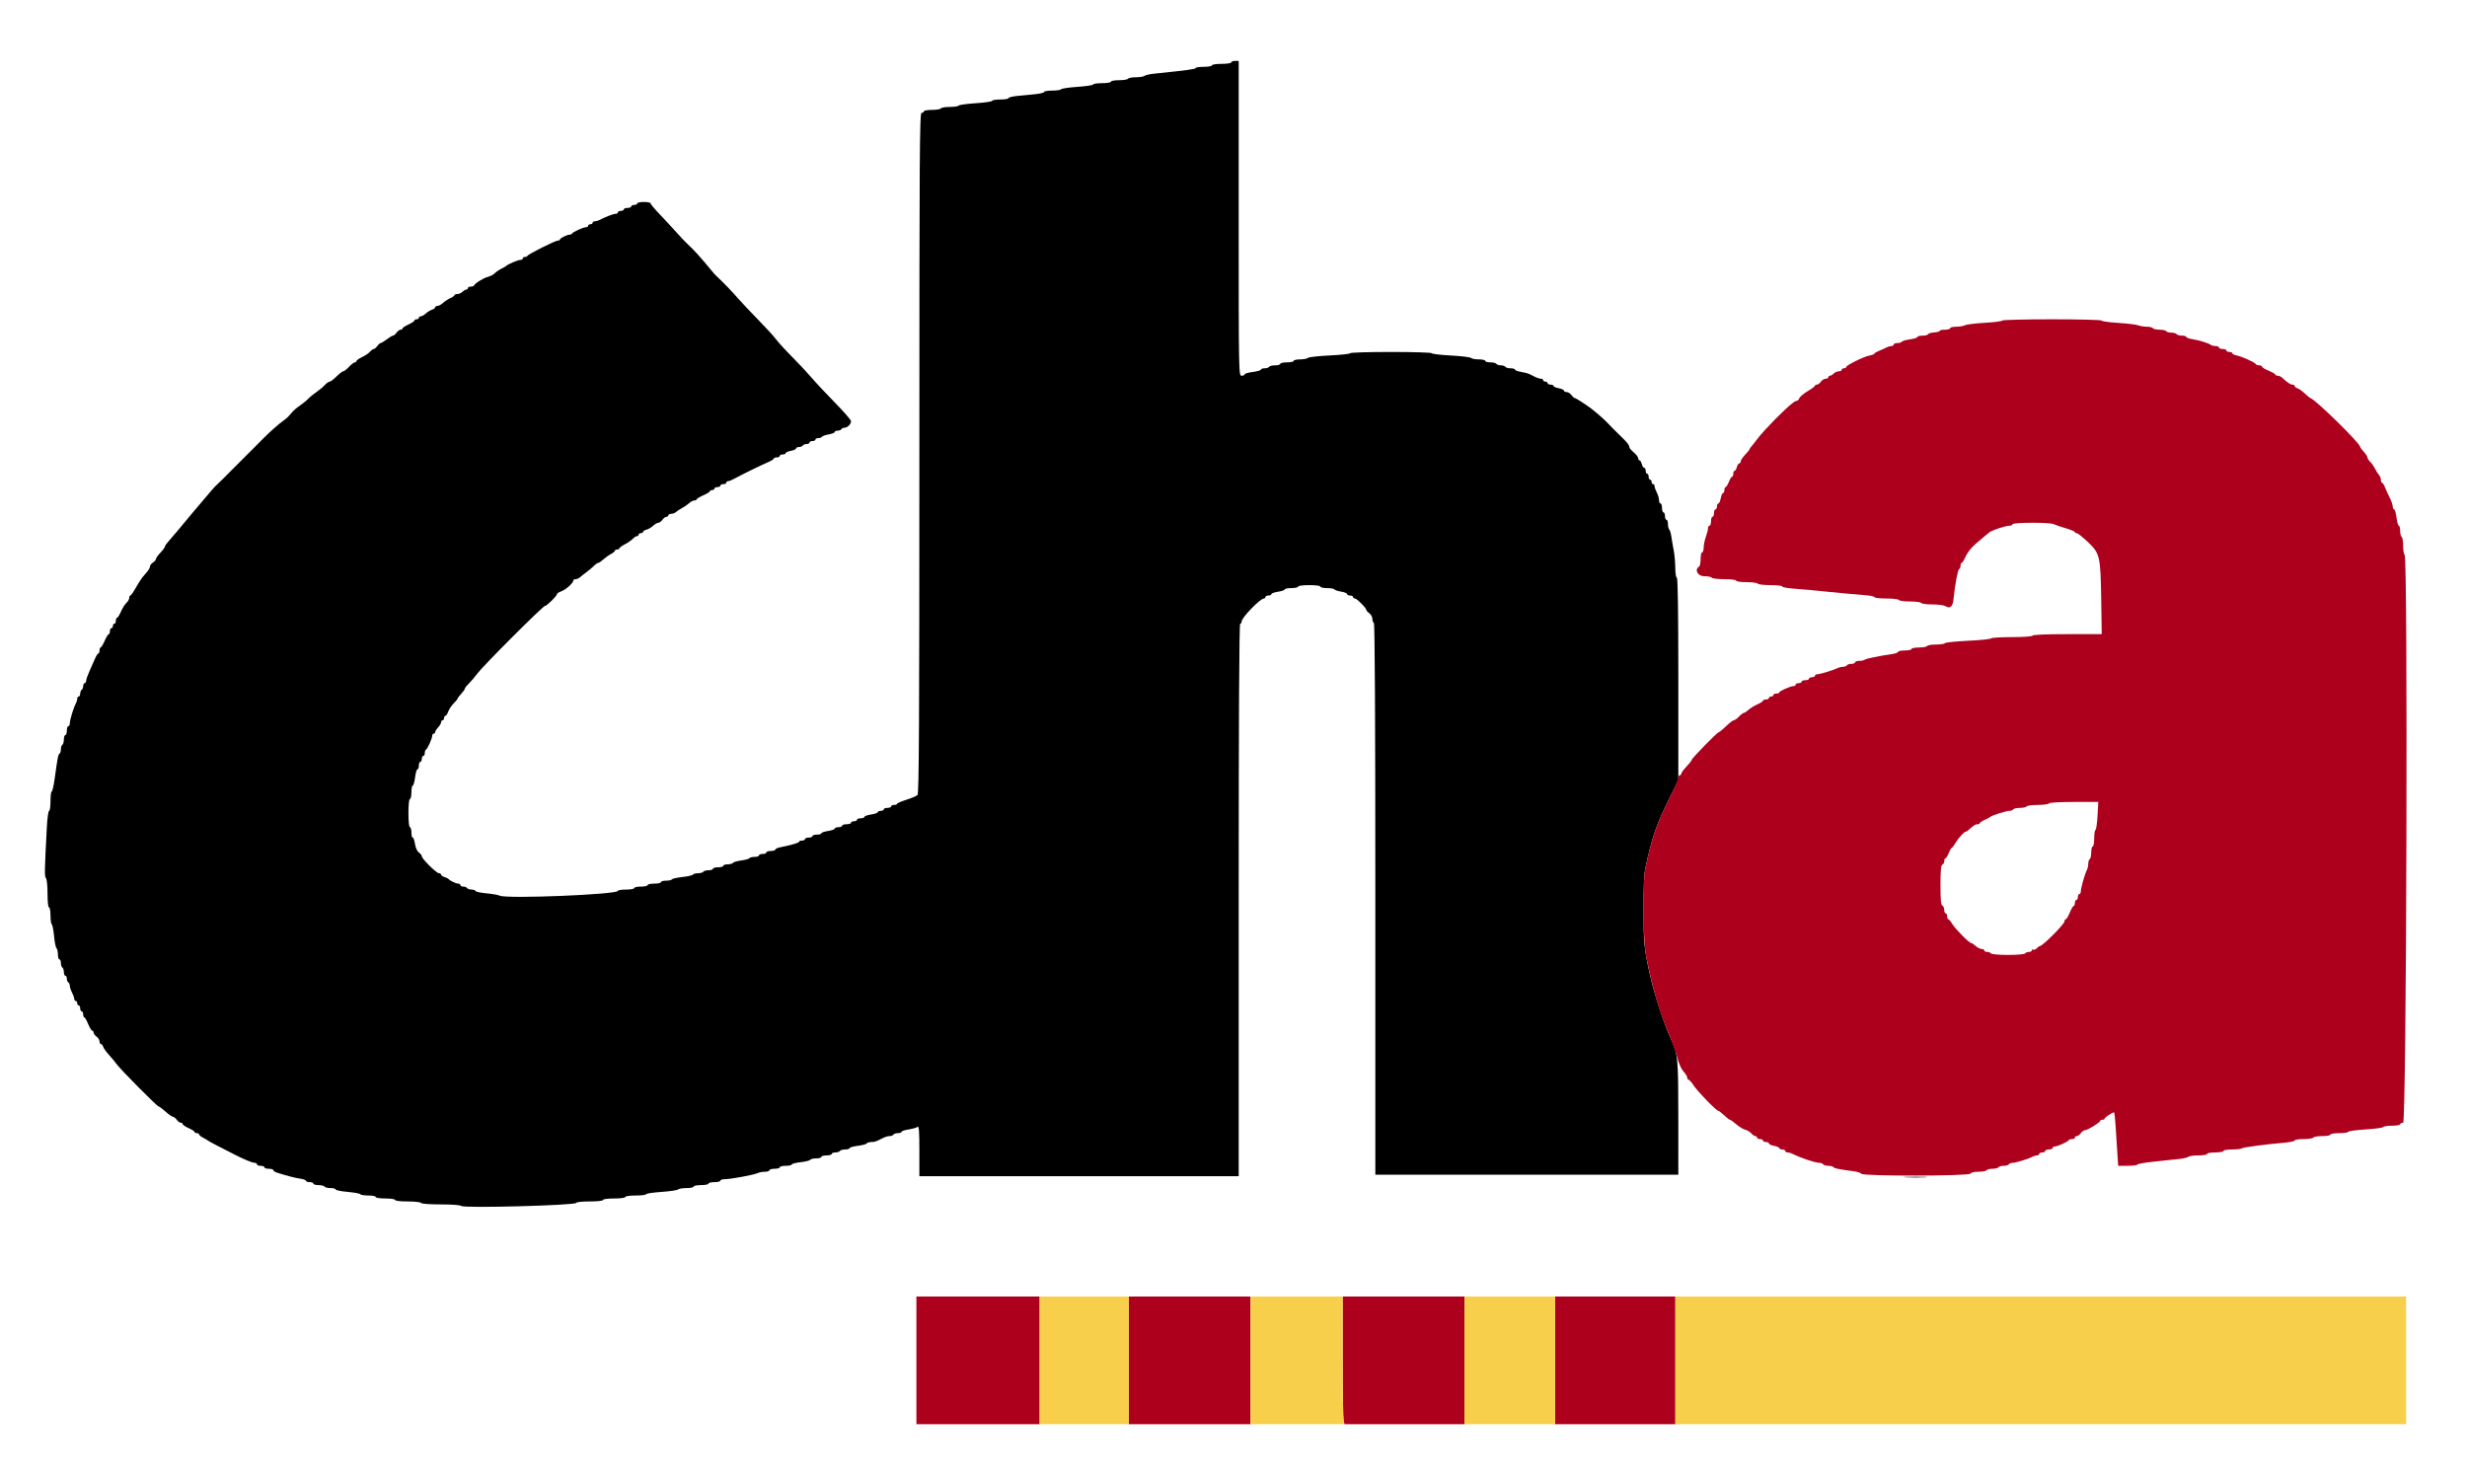
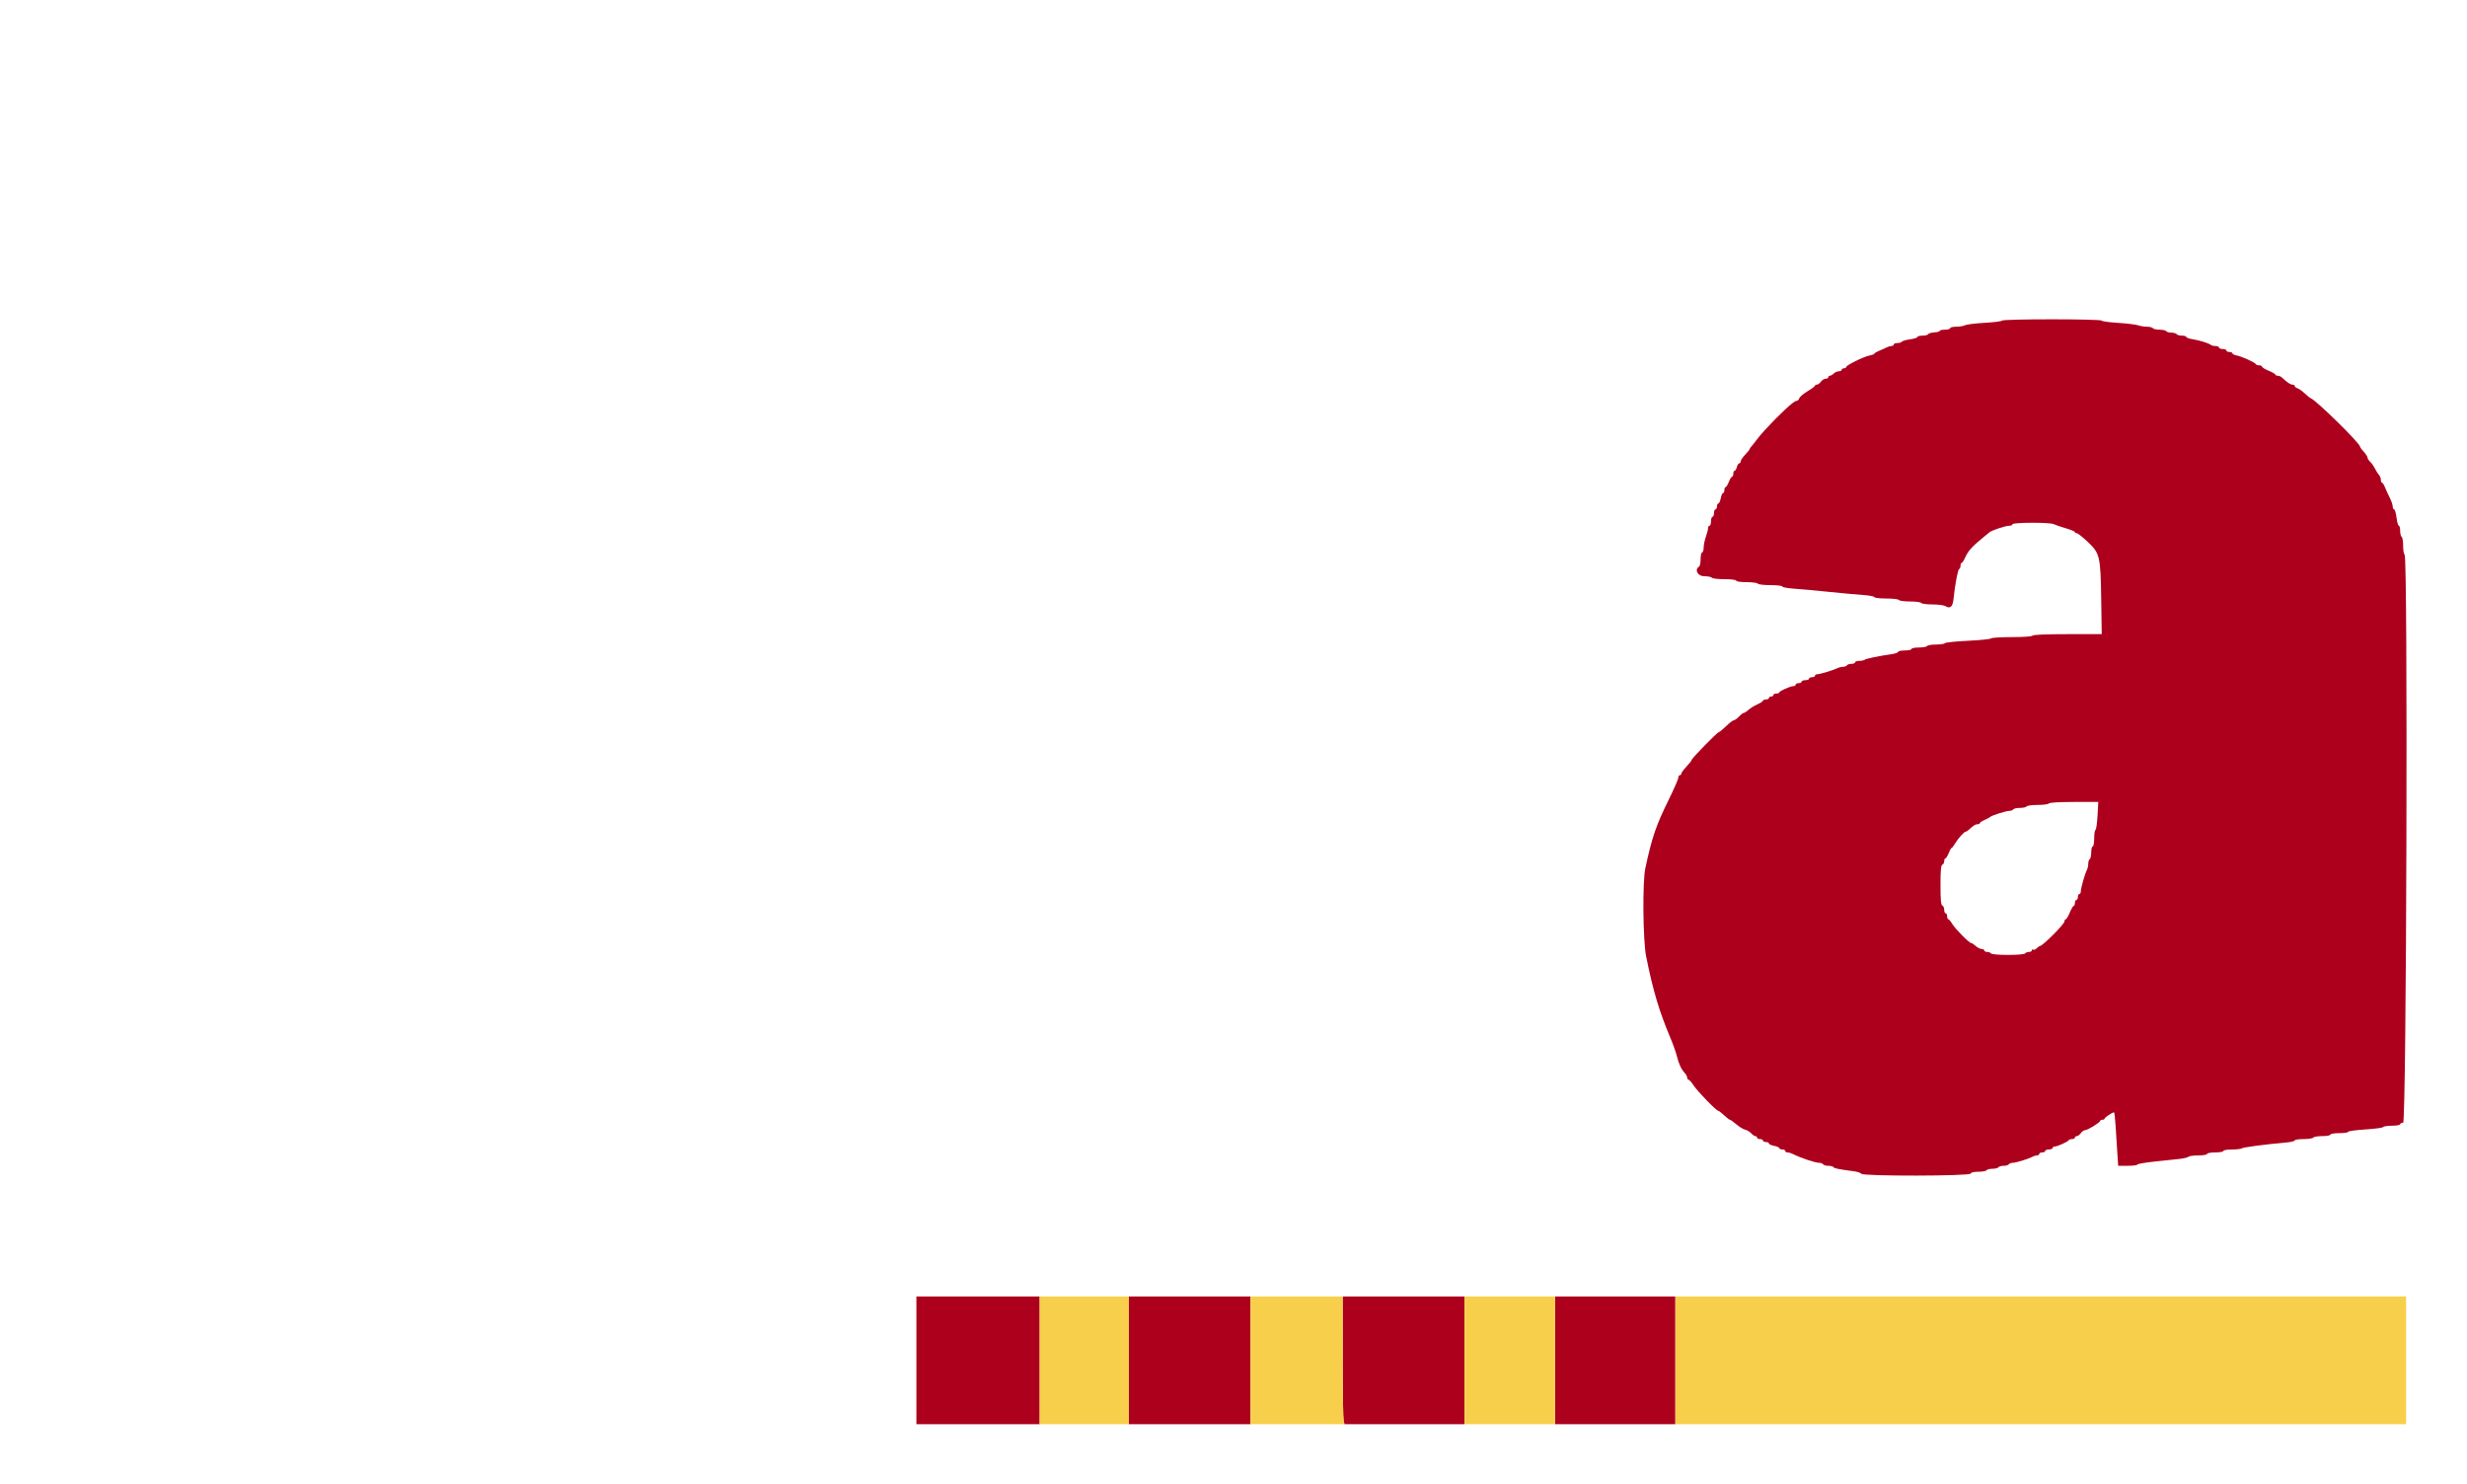
<svg xmlns="http://www.w3.org/2000/svg" id="svg" version="1.1" width="400" height="240.704" viewBox="0 0 400 240.704">
  <g id="svgg">
-     <path id="path0" d="M199.639 10.114 C 199.639 10.250,198.956 10.355,198.073 10.355 C 197.190 10.355,196.508 10.460,196.508 10.596 C 196.508 10.728,195.912 10.837,195.184 10.837 C 194.455 10.837,193.859 10.927,193.859 11.037 C 193.859 11.212,192.554 11.389,187.116 11.947 C 186.388 12.022,185.689 12.182,185.563 12.303 C 185.437 12.424,184.820 12.523,184.192 12.523 C 183.564 12.523,182.984 12.631,182.902 12.763 C 182.820 12.896,182.163 13.004,181.443 13.004 C 180.722 13.004,180.132 13.113,180.132 13.245 C 180.132 13.379,179.490 13.486,178.688 13.486 C 177.893 13.486,177.243 13.581,177.243 13.698 C 177.243 13.815,176.105 13.988,174.714 14.082 C 173.323 14.177,172.125 14.353,172.051 14.472 C 171.977 14.592,171.327 14.690,170.606 14.690 C 169.885 14.690,169.296 14.789,169.296 14.909 C 169.296 15.030,168.645 15.193,167.851 15.271 C 167.056 15.349,165.756 15.476,164.961 15.554 C 164.166 15.632,163.516 15.795,163.516 15.915 C 163.516 16.036,162.920 16.135,162.191 16.135 C 161.463 16.135,160.867 16.231,160.867 16.349 C 160.867 16.467,159.674 16.642,158.216 16.737 C 156.758 16.832,155.505 17.007,155.432 17.125 C 155.359 17.242,154.716 17.339,154.004 17.339 C 153.291 17.339,152.641 17.447,152.559 17.580 C 152.477 17.712,151.820 17.821,151.100 17.821 C 150.379 17.821,149.789 17.929,149.789 18.061 C 149.789 18.194,149.627 18.302,149.428 18.302 C 149.108 18.302,149.067 24.592,149.067 73.467 C 149.067 117.283,149.005 128.691,148.766 128.922 C 148.600 129.082,147.787 129.426,146.960 129.687 C 146.132 129.949,145.455 130.244,145.455 130.343 C 145.455 130.442,145.238 130.524,144.973 130.524 C 144.708 130.524,144.491 130.632,144.491 130.765 C 144.491 130.897,144.220 131.005,143.889 131.005 C 143.558 131.005,143.287 131.114,143.287 131.246 C 143.287 131.379,143.070 131.487,142.806 131.487 C 142.541 131.487,142.324 131.583,142.324 131.701 C 142.324 131.818,141.836 131.987,141.240 132.077 C 140.644 132.166,140.157 132.341,140.157 132.465 C 140.157 132.589,139.886 132.691,139.554 132.691 C 139.223 132.691,138.952 132.800,138.952 132.932 C 138.952 133.064,138.736 133.173,138.471 133.173 C 138.206 133.173,137.989 133.281,137.989 133.414 C 137.989 133.546,137.664 133.654,137.267 133.654 C 136.869 133.654,136.544 133.763,136.544 133.895 C 136.544 134.028,136.273 134.136,135.942 134.136 C 135.611 134.136,135.340 134.238,135.340 134.362 C 135.340 134.486,134.852 134.661,134.256 134.751 C 133.660 134.840,133.173 135.009,133.173 135.127 C 133.173 135.244,132.848 135.340,132.450 135.340 C 132.053 135.340,131.728 135.449,131.728 135.581 C 131.728 135.713,131.457 135.822,131.126 135.822 C 130.795 135.822,130.524 135.930,130.524 136.063 C 130.524 136.195,130.307 136.303,130.042 136.303 C 129.777 136.303,129.561 136.390,129.561 136.497 C 129.561 136.668,128.393 137.008,126.370 137.425 C 126.005 137.501,125.707 137.658,125.707 137.776 C 125.707 137.893,125.382 137.989,124.985 137.989 C 124.588 137.989,124.262 138.098,124.262 138.230 C 124.262 138.362,123.992 138.471,123.660 138.471 C 123.329 138.471,123.058 138.579,123.058 138.712 C 123.058 138.844,122.740 138.952,122.350 138.952 C 121.961 138.952,121.584 139.047,121.513 139.162 C 121.442 139.277,120.844 139.442,120.184 139.530 C 119.524 139.617,118.919 139.794,118.840 139.923 C 118.760 140.051,118.377 140.157,117.987 140.157 C 117.597 140.157,117.279 140.265,117.279 140.397 C 117.279 140.530,116.899 140.638,116.436 140.638 C 115.972 140.638,115.593 140.747,115.593 140.879 C 115.593 141.011,115.274 141.120,114.885 141.120 C 114.495 141.120,114.110 141.228,114.028 141.361 C 113.946 141.493,113.567 141.601,113.185 141.601 C 112.803 141.601,112.429 141.701,112.354 141.823 C 112.278 141.945,111.512 142.121,110.650 142.213 C 109.789 142.305,109.025 142.476,108.953 142.593 C 108.881 142.710,108.449 142.806,107.993 142.806 C 107.537 142.806,107.164 142.914,107.164 143.046 C 107.164 143.179,106.677 143.287,106.081 143.287 C 105.485 143.287,104.997 143.396,104.997 143.528 C 104.997 143.660,104.509 143.769,103.913 143.769 C 103.317 143.769,102.830 143.877,102.830 144.010 C 102.830 144.142,102.234 144.250,101.505 144.250 C 100.777 144.250,100.181 144.345,100.181 144.460 C 100.181 145.048,82.167 145.782,81.036 145.240 C 80.771 145.113,79.795 144.942,78.868 144.859 C 77.941 144.776,77.146 144.606,77.102 144.480 C 77.058 144.354,76.766 144.250,76.454 144.250 C 76.142 144.250,75.819 144.142,75.738 144.010 C 75.656 143.877,75.378 143.769,75.121 143.769 C 74.864 143.769,74.654 143.660,74.654 143.528 C 74.654 143.396,74.490 143.287,74.289 143.287 C 73.928 143.287,72.959 142.822,72.727 142.537 C 72.661 142.455,72.363 142.313,72.065 142.220 C 71.767 142.127,71.523 141.950,71.523 141.826 C 71.523 141.703,71.364 141.601,71.169 141.601 C 70.762 141.601,68.393 139.250,68.393 138.846 C 68.393 138.698,68.179 138.423,67.919 138.235 C 67.635 138.031,67.382 137.477,67.289 136.858 C 67.204 136.288,67.038 135.822,66.920 135.822 C 66.803 135.822,66.707 135.443,66.707 134.979 C 66.707 134.515,66.598 134.136,66.466 134.136 C 66.322 134.136,66.225 133.213,66.225 131.848 C 66.225 130.484,66.322 129.561,66.466 129.561 C 66.598 129.561,66.707 129.073,66.707 128.477 C 66.707 127.881,66.803 127.393,66.920 127.393 C 67.037 127.393,67.207 126.797,67.298 126.069 C 67.389 125.340,67.564 124.744,67.687 124.744 C 67.810 124.744,67.911 124.473,67.911 124.142 C 67.911 123.811,68.019 123.540,68.152 123.540 C 68.284 123.540,68.393 123.323,68.393 123.058 C 68.393 122.793,68.501 122.577,68.633 122.577 C 68.766 122.577,68.874 122.369,68.874 122.115 C 68.874 121.861,68.955 121.617,69.055 121.573 C 69.302 121.463,70.078 119.753,70.078 119.318 C 70.078 119.123,70.187 118.964,70.319 118.964 C 70.452 118.964,70.560 118.852,70.560 118.714 C 70.560 118.576,70.777 118.230,71.042 117.946 C 71.306 117.661,71.523 117.287,71.523 117.113 C 71.523 116.939,71.632 116.797,71.764 116.797 C 71.896 116.797,72.005 116.635,72.005 116.436 C 72.005 116.237,72.103 116.075,72.222 116.075 C 72.342 116.075,72.547 115.766,72.679 115.388 C 72.810 115.011,73.200 114.420,73.545 114.075 C 73.890 113.730,74.172 113.384,74.172 113.306 C 74.172 113.228,74.443 112.872,74.774 112.515 C 75.105 112.157,75.376 111.772,75.376 111.658 C 75.376 111.545,75.675 111.164,76.039 110.813 C 76.404 110.462,77.018 109.741,77.404 109.211 C 78.284 108.004,88.036 98.254,88.364 98.254 C 88.660 98.254,90.307 96.634,90.307 96.343 C 90.307 96.228,90.616 96.026,90.993 95.895 C 91.716 95.643,92.956 94.540,92.956 94.149 C 92.956 94.023,93.126 93.919,93.334 93.919 C 93.543 93.919,93.856 93.784,94.030 93.618 C 94.205 93.453,94.650 93.101,95.020 92.836 C 95.389 92.571,95.938 92.110,96.240 91.812 C 96.541 91.514,96.885 91.270,97.004 91.270 C 97.123 91.270,97.486 91.026,97.810 90.728 C 98.135 90.430,98.692 90.033,99.050 89.845 C 99.407 89.657,99.699 89.413,99.699 89.303 C 99.699 89.193,99.862 89.103,100.060 89.103 C 100.259 89.103,100.421 89.019,100.421 88.917 C 100.421 88.815,100.828 88.518,101.325 88.258 C 101.821 87.998,102.403 87.594,102.617 87.360 C 102.831 87.127,103.129 86.936,103.279 86.936 C 103.429 86.936,103.552 86.827,103.552 86.695 C 103.552 86.562,103.715 86.454,103.913 86.454 C 104.112 86.454,104.275 86.357,104.275 86.239 C 104.275 86.121,104.521 85.963,104.821 85.887 C 105.122 85.812,105.605 85.529,105.895 85.259 C 106.185 84.989,106.565 84.768,106.740 84.768 C 106.915 84.768,107.214 84.551,107.405 84.287 C 107.596 84.022,107.891 83.805,108.060 83.805 C 108.230 83.805,108.368 83.697,108.368 83.564 C 108.368 83.432,108.577 83.323,108.833 83.323 C 109.088 83.323,109.441 83.188,109.616 83.022 C 109.791 82.857,110.230 82.568,110.592 82.382 C 110.954 82.195,111.464 81.843,111.726 81.599 C 111.987 81.355,112.368 81.156,112.573 81.156 C 112.777 81.156,112.945 81.075,112.946 80.975 C 112.948 80.876,113.435 80.581,114.030 80.319 C 114.625 80.058,115.111 79.760,115.111 79.657 C 115.111 79.554,115.274 79.470,115.473 79.470 C 115.671 79.470,115.834 79.362,115.834 79.229 C 115.834 79.097,116.051 78.989,116.315 78.989 C 116.580 78.989,116.797 78.880,116.797 78.748 C 116.797 78.615,117.014 78.507,117.279 78.507 C 117.544 78.507,117.760 78.399,117.760 78.266 C 117.760 78.134,117.898 78.025,118.065 78.025 C 118.233 78.025,118.748 77.812,119.209 77.550 C 120.121 77.034,123.427 75.419,124.684 74.875 C 125.114 74.689,125.467 74.454,125.467 74.354 C 125.467 74.254,125.683 74.172,125.948 74.172 C 126.213 74.172,126.430 74.064,126.430 73.931 C 126.430 73.799,126.647 73.691,126.911 73.691 C 127.176 73.691,127.393 73.594,127.393 73.477 C 127.393 73.359,127.772 73.191,128.236 73.104 C 128.700 73.017,129.079 72.843,129.079 72.716 C 129.079 72.590,129.289 72.486,129.546 72.486 C 129.803 72.486,130.081 72.378,130.163 72.246 C 130.244 72.113,130.522 72.005,130.779 72.005 C 131.036 72.005,131.246 71.896,131.246 71.764 C 131.246 71.632,131.463 71.523,131.728 71.523 C 131.993 71.523,132.210 71.415,132.210 71.282 C 132.210 71.150,132.420 71.042,132.677 71.042 C 132.934 71.042,133.206 70.943,133.280 70.822 C 133.355 70.701,133.849 70.529,134.378 70.439 C 134.907 70.350,135.340 70.178,135.340 70.057 C 135.340 69.936,135.550 69.837,135.808 69.837 C 136.065 69.837,136.342 69.729,136.424 69.597 C 136.506 69.464,136.737 69.356,136.937 69.356 C 137.404 69.356,137.989 68.773,137.989 68.307 C 137.989 68.108,136.815 66.752,135.381 65.293 C 133.946 63.834,132.240 62.011,131.588 61.242 C 130.937 60.473,129.537 58.974,128.477 57.912 C 127.417 56.850,126.228 55.552,125.835 55.029 C 125.441 54.505,124.141 53.082,122.945 51.866 C 121.749 50.649,120.229 49.033,119.567 48.274 C 118.556 47.116,117.348 45.868,116.077 44.672 C 115.937 44.539,115.600 44.160,115.329 43.829 C 113.635 41.760,112.511 40.517,111.474 39.568 C 111.157 39.277,110.355 38.431,109.693 37.689 C 109.031 36.946,107.812 35.632,106.984 34.769 C 106.156 33.905,105.479 33.098,105.479 32.975 C 105.479 32.852,104.991 32.751,104.395 32.751 C 103.799 32.751,103.311 32.860,103.311 32.992 C 103.311 33.125,103.095 33.233,102.830 33.233 C 102.565 33.233,102.348 33.341,102.348 33.474 C 102.348 33.606,102.077 33.715,101.746 33.715 C 101.415 33.715,101.144 33.823,101.144 33.955 C 101.144 34.088,100.927 34.196,100.662 34.196 C 100.397 34.196,100.181 34.305,100.181 34.437 C 100.181 34.570,100.007 34.678,99.796 34.678 C 99.436 34.678,98.195 35.155,97.234 35.661 C 97.004 35.783,96.652 35.882,96.451 35.882 C 96.251 35.882,96.087 35.990,96.087 36.123 C 96.087 36.255,95.924 36.364,95.725 36.364 C 95.527 36.364,95.364 36.472,95.364 36.604 C 95.364 36.737,95.205 36.845,95.011 36.845 C 94.576 36.845,92.865 37.621,92.755 37.869 C 92.711 37.968,92.543 38.049,92.382 38.049 C 91.955 38.049,90.793 38.621,90.791 38.832 C 90.790 38.931,90.633 39.013,90.442 39.013 C 90.027 39.013,85.646 41.210,85.531 41.476 C 85.487 41.578,85.297 41.662,85.109 41.662 C 84.922 41.662,84.768 41.770,84.768 41.902 C 84.768 42.035,84.595 42.143,84.383 42.143 C 84.002 42.143,82.352 42.837,82.119 43.094 C 82.053 43.168,81.674 43.389,81.276 43.587 C 80.879 43.784,80.391 44.119,80.193 44.331 C 79.994 44.542,79.513 44.794,79.124 44.890 C 78.415 45.065,77.012 45.932,76.861 46.289 C 76.817 46.393,76.573 46.478,76.319 46.478 C 76.066 46.478,75.858 46.586,75.858 46.719 C 75.858 46.851,75.742 46.960,75.600 46.960 C 75.458 46.960,75.179 47.122,74.981 47.321 C 74.782 47.520,74.410 47.682,74.155 47.682 C 73.900 47.682,73.691 47.764,73.691 47.864 C 73.691 47.964,73.386 48.181,73.013 48.346 C 72.641 48.511,72.104 48.862,71.819 49.127 C 71.535 49.392,71.135 49.609,70.931 49.609 C 70.727 49.609,70.560 49.710,70.560 49.833 C 70.560 49.957,70.324 50.133,70.037 50.224 C 69.749 50.315,69.295 50.594,69.028 50.842 C 68.761 51.091,68.400 51.294,68.227 51.294 C 68.053 51.294,67.911 51.403,67.911 51.535 C 67.911 51.668,67.748 51.776,67.550 51.776 C 67.351 51.776,67.188 51.868,67.188 51.980 C 67.188 52.093,66.755 52.380,66.225 52.619 C 65.695 52.858,65.262 53.145,65.262 53.258 C 65.262 53.370,65.123 53.462,64.954 53.462 C 64.784 53.462,64.490 53.679,64.299 53.943 C 64.108 54.208,63.850 54.425,63.726 54.425 C 63.603 54.425,63.146 54.696,62.712 55.027 C 62.278 55.358,61.831 55.629,61.719 55.629 C 61.607 55.629,61.359 55.846,61.168 56.111 C 60.977 56.376,60.722 56.592,60.601 56.592 C 60.480 56.592,60.206 56.792,59.992 57.037 C 59.778 57.281,59.196 57.673,58.700 57.907 C 58.203 58.141,57.797 58.429,57.797 58.546 C 57.797 58.664,57.677 58.760,57.532 58.760 C 57.386 58.760,56.964 59.085,56.592 59.482 C 56.221 59.880,55.802 60.205,55.661 60.205 C 55.520 60.205,55.025 60.584,54.562 61.048 C 54.098 61.511,53.592 61.890,53.438 61.890 C 53.283 61.890,52.927 62.144,52.647 62.453 C 52.367 62.762,51.758 63.272,51.294 63.585 C 50.831 63.899,50.235 64.387,49.970 64.669 C 49.705 64.952,49.109 65.439,48.645 65.753 C 48.182 66.066,47.615 66.545,47.386 66.816 C 46.652 67.684,46.549 67.782,45.866 68.272 C 45.214 68.740,43.657 70.118,42.808 70.978 C 42.578 71.212,41.982 71.810,41.484 72.309 C 40.986 72.807,40.375 73.417,40.128 73.664 C 39.880 73.912,39.298 74.494,38.835 74.958 C 38.371 75.421,37.775 76.017,37.510 76.282 C 37.245 76.547,36.668 77.129,36.228 77.575 C 35.787 78.021,35.285 78.506,35.112 78.653 C 34.834 78.889,34.192 79.623,32.504 81.638 C 32.226 81.969,31.630 82.673,31.179 83.203 C 30.386 84.134,30.113 84.462,28.710 86.165 C 28.350 86.602,27.757 87.291,27.393 87.695 C 27.029 88.100,26.731 88.529,26.731 88.649 C 26.731 88.769,26.406 89.207,26.008 89.622 C 25.611 90.038,25.286 90.499,25.286 90.646 C 25.286 90.793,25.069 91.049,24.804 91.214 C 24.539 91.380,24.323 91.660,24.323 91.838 C 24.323 92.015,24.133 92.384,23.901 92.658 C 23.669 92.932,23.306 93.365,23.094 93.619 C 22.882 93.873,22.395 94.641,22.011 95.325 C 21.627 96.008,21.231 96.568,21.132 96.568 C 21.033 96.568,20.951 96.745,20.951 96.962 C 20.951 97.178,20.753 97.530,20.510 97.744 C 20.267 97.958,19.867 98.594,19.621 99.157 C 19.374 99.720,19.085 100.181,18.978 100.181 C 18.871 100.181,18.784 100.397,18.784 100.662 C 18.784 100.927,18.675 101.144,18.543 101.144 C 18.411 101.144,18.302 101.306,18.302 101.505 C 18.302 101.704,18.194 101.866,18.061 101.866 C 17.929 101.866,17.821 102.083,17.821 102.348 C 17.821 102.613,17.737 102.830,17.634 102.830 C 17.531 102.830,17.233 103.316,16.971 103.911 C 16.710 104.506,16.415 104.993,16.315 104.995 C 16.216 104.996,16.135 105.214,16.135 105.479 C 16.135 105.744,16.053 105.960,15.953 105.960 C 15.853 105.960,15.618 106.312,15.432 106.743 C 15.246 107.173,14.840 108.088,14.531 108.774 C 14.221 109.461,13.967 110.193,13.967 110.400 C 13.967 110.607,13.859 110.777,13.727 110.777 C 13.594 110.777,13.486 110.987,13.486 111.244 C 13.486 111.501,13.377 111.778,13.245 111.860 C 13.113 111.942,13.004 112.220,13.004 112.477 C 13.004 112.734,12.896 112.944,12.763 112.944 C 12.631 112.944,12.523 113.108,12.523 113.309 C 12.523 113.509,12.418 113.861,12.289 114.091 C 11.934 114.729,11.318 116.754,11.318 117.287 C 11.318 117.547,11.210 117.760,11.078 117.760 C 10.945 117.760,10.837 118.085,10.837 118.483 C 10.837 118.880,10.728 119.205,10.596 119.205 C 10.464 119.205,10.355 119.524,10.355 119.914 C 10.355 120.303,10.247 120.689,10.114 120.771 C 9.982 120.852,9.874 121.178,9.874 121.493 C 9.874 121.809,9.777 122.127,9.658 122.200 C 9.432 122.340,9.340 122.814,8.867 126.249 C 8.707 127.408,8.489 128.356,8.382 128.356 C 8.275 128.356,8.188 129.061,8.188 129.922 C 8.188 130.783,8.086 131.487,7.963 131.487 C 7.839 131.487,7.675 132.652,7.599 134.076 C 7.219 141.202,7.202 142.156,7.450 142.405 C 7.594 142.549,7.706 143.640,7.706 144.901 C 7.706 146.233,7.804 147.140,7.947 147.140 C 8.079 147.140,8.188 147.730,8.188 148.451 C 8.188 149.171,8.280 149.818,8.393 149.888 C 8.506 149.958,8.672 150.802,8.761 151.763 C 8.851 152.725,9.029 153.617,9.158 153.746 C 9.287 153.874,9.392 154.337,9.392 154.774 C 9.392 155.211,9.500 155.569,9.633 155.569 C 9.765 155.569,9.874 155.833,9.874 156.157 C 9.874 156.480,9.982 156.812,10.114 156.893 C 10.247 156.975,10.355 157.307,10.355 157.630 C 10.355 157.953,10.464 158.218,10.596 158.218 C 10.728 158.218,10.837 158.428,10.837 158.685 C 10.837 158.942,10.945 159.220,11.078 159.302 C 11.210 159.383,11.319 159.634,11.320 159.858 C 11.321 160.082,11.483 160.575,11.681 160.955 C 11.879 161.334,12.041 161.795,12.041 161.978 C 12.041 162.162,12.149 162.312,12.282 162.312 C 12.414 162.312,12.523 162.474,12.523 162.673 C 12.523 162.872,12.631 163.034,12.763 163.034 C 12.896 163.034,13.004 163.251,13.004 163.516 C 13.004 163.781,13.113 163.998,13.245 163.998 C 13.377 163.998,13.486 164.214,13.486 164.479 C 13.486 164.744,13.567 164.961,13.666 164.962 C 13.766 164.962,14.047 165.450,14.292 166.045 C 14.537 166.641,14.835 167.128,14.955 167.128 C 15.074 167.128,15.172 167.267,15.172 167.436 C 15.172 167.606,15.388 167.901,15.653 168.092 C 15.918 168.282,16.135 168.631,16.135 168.867 C 16.135 169.103,16.236 169.296,16.359 169.296 C 16.483 169.296,16.646 169.492,16.723 169.732 C 16.799 169.973,17.213 170.553,17.642 171.021 C 18.071 171.490,18.639 172.177,18.904 172.547 C 19.526 173.416,25.466 179.410,25.706 179.410 C 25.806 179.410,26.314 179.790,26.835 180.253 C 27.356 180.717,27.901 181.096,28.046 181.096 C 28.191 181.096,28.467 181.312,28.657 181.577 C 28.848 181.842,29.143 182.059,29.313 182.059 C 29.482 182.059,29.621 182.160,29.621 182.282 C 29.621 182.405,30.054 182.697,30.584 182.931 C 31.114 183.165,31.547 183.443,31.547 183.550 C 31.547 183.657,31.710 183.745,31.908 183.745 C 32.107 183.745,32.270 183.835,32.270 183.945 C 32.270 184.055,32.568 184.299,32.932 184.486 C 33.296 184.674,33.648 184.882,33.715 184.948 C 33.823 185.057,35.560 185.970,38.170 187.289 C 39.710 188.067,40.928 188.561,41.309 188.561 C 41.503 188.561,41.662 188.669,41.662 188.802 C 41.662 188.934,41.933 189.043,42.264 189.043 C 42.595 189.043,42.866 189.151,42.866 189.284 C 42.866 189.416,43.191 189.524,43.588 189.524 C 43.986 189.524,44.311 189.620,44.311 189.737 C 44.311 189.854,44.554 190.031,44.852 190.130 C 46.256 190.596,47.885 191.021,48.706 191.135 C 49.202 191.204,49.609 191.358,49.609 191.476 C 49.609 191.595,49.880 191.692,50.211 191.692 C 50.542 191.692,50.813 191.800,50.813 191.933 C 50.813 192.065,51.186 192.173,51.641 192.173 C 52.097 192.173,52.537 192.282,52.619 192.414 C 52.701 192.547,53.141 192.655,53.596 192.655 C 54.052 192.655,54.425 192.756,54.425 192.879 C 54.425 193.003,55.294 193.179,56.357 193.272 C 57.419 193.365,58.347 193.535,58.418 193.650 C 58.489 193.765,59.083 193.859,59.737 193.859 C 60.392 193.859,60.927 193.967,60.927 194.100 C 60.927 194.236,61.609 194.341,62.492 194.341 C 63.375 194.341,64.058 194.446,64.058 194.582 C 64.058 194.723,64.896 194.822,66.091 194.822 C 67.209 194.822,68.190 194.931,68.272 195.063 C 68.359 195.203,69.703 195.304,71.489 195.304 C 73.289 195.304,74.661 195.407,74.807 195.554 C 75.200 195.946,93.438 195.454,93.438 195.052 C 93.438 194.923,94.393 194.822,95.605 194.822 C 96.889 194.822,97.772 194.724,97.772 194.582 C 97.772 194.442,98.535 194.341,99.579 194.341 C 100.622 194.341,101.385 194.239,101.385 194.100 C 101.385 193.962,102.107 193.859,103.070 193.859 C 103.998 193.859,104.756 193.766,104.756 193.653 C 104.756 193.539,105.867 193.370,107.225 193.277 C 108.582 193.184,109.796 193.006,109.922 192.882 C 110.048 192.757,110.671 192.655,111.306 192.655 C 111.942 192.655,112.462 192.547,112.462 192.414 C 112.462 192.282,113.004 192.173,113.666 192.173 C 114.329 192.173,114.871 192.065,114.871 191.933 C 114.871 191.800,115.304 191.692,115.834 191.692 C 116.364 191.692,116.797 191.583,116.797 191.451 C 116.797 191.318,117.135 191.210,117.548 191.210 C 118.499 191.210,122.320 190.498,122.875 190.217 C 123.105 190.101,123.619 190.006,124.018 190.006 C 124.418 190.006,124.744 189.898,124.744 189.765 C 124.744 189.633,125.123 189.524,125.587 189.524 C 126.051 189.524,126.430 189.416,126.430 189.284 C 126.430 189.151,126.863 189.043,127.393 189.043 C 127.923 189.043,128.356 188.948,128.356 188.833 C 128.356 188.718,129.003 188.550,129.794 188.461 C 130.585 188.371,131.295 188.195,131.374 188.068 C 131.452 187.942,131.888 187.839,132.344 187.839 C 132.800 187.839,133.173 187.730,133.173 187.598 C 133.173 187.465,133.552 187.357,134.016 187.357 C 134.479 187.357,134.859 187.249,134.859 187.116 C 134.859 186.984,135.123 186.875,135.446 186.875 C 135.770 186.875,136.101 186.767,136.183 186.635 C 136.265 186.502,136.651 186.394,137.040 186.394 C 137.430 186.394,137.748 186.298,137.748 186.181 C 137.748 186.063,138.343 185.893,139.069 185.803 C 139.795 185.712,140.452 185.537,140.528 185.414 C 140.604 185.290,140.933 185.190,141.258 185.190 C 141.827 185.190,142.047 185.113,143.224 184.505 C 143.520 184.352,143.974 184.226,144.233 184.226 C 144.492 184.226,144.771 184.118,144.852 183.986 C 144.934 183.853,145.266 183.745,145.589 183.745 C 145.912 183.745,146.177 183.649,146.177 183.531 C 146.177 183.414,146.692 183.241,147.321 183.147 C 147.950 183.054,148.600 182.866,148.766 182.729 C 149.005 182.533,149.067 183.335,149.067 186.605 L 149.067 190.728 174.955 190.728 L 200.843 190.728 200.843 145.936 C 200.843 116.235,200.924 101.144,201.084 101.144 C 201.216 101.144,201.325 100.977,201.325 100.774 C 201.325 100.154,204.328 97.050,204.928 97.050 C 205.065 97.050,205.178 96.942,205.178 96.809 C 205.178 96.677,205.394 96.568,205.659 96.568 C 205.924 96.568,206.141 96.467,206.141 96.342 C 206.141 96.218,206.629 96.043,207.225 95.954 C 207.821 95.864,208.308 95.695,208.308 95.578 C 208.308 95.460,208.796 95.364,209.392 95.364 C 209.988 95.364,210.476 95.256,210.476 95.123 C 210.476 94.984,211.238 94.883,212.282 94.883 C 213.325 94.883,214.088 94.984,214.088 95.123 C 214.088 95.256,214.569 95.364,215.157 95.364 C 215.746 95.364,216.285 95.458,216.356 95.573 C 216.427 95.688,216.921 95.852,217.454 95.937 C 217.987 96.023,218.423 96.199,218.423 96.330 C 218.423 96.461,218.639 96.568,218.904 96.568 C 219.169 96.568,219.386 96.677,219.386 96.809 C 219.386 96.942,219.522 97.050,219.689 97.050 C 220.002 97.050,221.553 98.615,221.553 98.931 C 221.553 99.030,221.770 99.267,222.035 99.458 C 222.300 99.649,222.517 100.046,222.517 100.340 C 222.517 100.634,222.625 100.942,222.757 101.023 C 222.917 101.122,222.998 116.318,222.998 145.830 L 222.998 190.488 247.562 190.488 L 272.125 190.488 272.122 181.276 C 272.119 171.516,272.072 171.019,270.913 168.461 C 269.768 165.936,268.211 161.167,267.528 158.098 C 266.590 153.878,266.495 152.925,266.481 147.622 C 266.472 144.030,266.573 141.716,266.780 140.759 C 267.871 135.721,268.491 133.902,270.544 129.723 L 272.125 126.503 272.125 110.091 C 272.125 99.310,272.043 93.679,271.884 93.679 C 271.749 93.679,271.637 92.967,271.629 92.053 C 271.621 91.159,271.506 89.886,271.373 89.223 C 271.240 88.561,271.073 87.586,271.001 87.056 C 270.930 86.526,270.775 85.990,270.656 85.864 C 270.537 85.738,270.439 85.332,270.439 84.961 C 270.439 84.590,270.331 84.287,270.199 84.287 C 270.066 84.287,269.958 84.016,269.958 83.685 C 269.958 83.353,269.849 83.082,269.717 83.082 C 269.585 83.082,269.476 82.757,269.476 82.360 C 269.476 81.963,269.368 81.638,269.235 81.638 C 269.103 81.638,268.994 81.394,268.993 81.096 C 268.992 80.798,268.830 80.243,268.632 79.864 C 268.434 79.485,268.272 79.024,268.272 78.841 C 268.272 78.657,268.164 78.507,268.031 78.507 C 267.899 78.507,267.790 78.344,267.790 78.146 C 267.790 77.947,267.682 77.784,267.550 77.784 C 267.417 77.784,267.309 77.568,267.309 77.303 C 267.309 77.038,267.200 76.821,267.068 76.821 C 266.936 76.821,266.827 76.604,266.827 76.340 C 266.827 76.075,266.721 75.858,266.591 75.858 C 266.461 75.858,266.287 75.587,266.204 75.256 C 266.121 74.925,265.956 74.654,265.838 74.654 C 265.720 74.654,265.623 74.501,265.623 74.314 C 265.623 74.127,265.298 73.701,264.901 73.366 C 264.503 73.032,264.178 72.638,264.178 72.492 C 264.178 72.197,263.854 71.767,263.030 70.969 C 261.855 69.830,260.915 68.886,260.656 68.586 C 260.300 68.172,258.531 66.629,257.852 66.138 C 256.707 65.312,255.479 64.539,255.310 64.539 C 255.213 64.539,254.977 64.323,254.786 64.058 C 254.595 63.793,254.246 63.576,254.011 63.576 C 253.775 63.576,253.582 63.473,253.582 63.346 C 253.582 63.220,253.203 63.045,252.739 62.958 C 252.276 62.871,251.896 62.704,251.896 62.586 C 251.896 62.468,251.680 62.372,251.415 62.372 C 251.150 62.372,250.933 62.264,250.933 62.131 C 250.933 61.999,250.771 61.890,250.572 61.890 C 250.373 61.890,250.211 61.782,250.211 61.650 C 250.211 61.517,250.047 61.409,249.846 61.409 C 249.646 61.409,249.266 61.300,249.003 61.168 C 248.740 61.036,248.313 60.821,248.054 60.691 C 247.795 60.561,247.145 60.384,246.609 60.299 C 246.073 60.213,245.635 60.049,245.635 59.933 C 245.635 59.818,245.316 59.723,244.927 59.723 C 244.537 59.723,244.152 59.615,244.070 59.482 C 243.988 59.350,243.663 59.241,243.347 59.241 C 243.032 59.241,242.707 59.133,242.625 59.001 C 242.543 58.868,242.103 58.760,241.647 58.760 C 241.192 58.760,240.819 58.651,240.819 58.519 C 240.819 58.387,240.353 58.278,239.783 58.278 C 239.214 58.278,238.642 58.173,238.514 58.044 C 238.385 57.915,236.900 57.736,235.214 57.646 C 233.529 57.556,232.149 57.390,232.149 57.278 C 232.149 57.166,229.169 57.074,225.527 57.074 C 221.884 57.074,218.904 57.166,218.904 57.278 C 218.904 57.389,217.419 57.552,215.605 57.639 C 213.790 57.726,212.197 57.906,212.065 58.038 C 211.932 58.170,211.358 58.278,210.789 58.278 C 210.219 58.278,209.753 58.387,209.753 58.519 C 209.753 58.651,209.266 58.760,208.669 58.760 C 208.073 58.760,207.586 58.868,207.586 59.001 C 207.586 59.133,207.213 59.241,206.757 59.241 C 206.301 59.241,205.862 59.350,205.780 59.482 C 205.698 59.615,205.366 59.723,205.043 59.723 C 204.720 59.723,204.455 59.819,204.455 59.936 C 204.455 60.053,203.859 60.224,203.131 60.315 C 202.402 60.406,201.806 60.581,201.806 60.704 C 201.806 60.827,201.589 60.927,201.325 60.927 C 200.846 60.927,200.843 60.767,200.843 35.400 L 200.843 9.874 200.241 9.874 C 199.910 9.874,199.639 9.982,199.639 10.114 M309.041 190.907 C 309.940 190.954,311.349 190.953,312.171 190.907 C 312.994 190.860,312.258 190.822,310.536 190.822 C 308.814 190.822,308.141 190.861,309.041 190.907 " stroke="none" fill="#000000" fill-rule="evenodd" />
    <path id="path1" d="M324.624 51.980 C 324.624 52.092,323.369 52.256,321.834 52.344 C 320.300 52.431,318.844 52.610,318.599 52.742 C 318.354 52.873,317.713 52.980,317.174 52.980 C 316.636 52.980,316.195 53.089,316.195 53.221 C 316.195 53.353,315.816 53.462,315.352 53.462 C 314.889 53.462,314.509 53.548,314.509 53.653 C 314.509 53.759,314.103 53.872,313.606 53.905 C 313.110 53.938,312.667 54.068,312.623 54.195 C 312.579 54.321,312.172 54.425,311.720 54.425 C 311.267 54.425,310.897 54.523,310.897 54.643 C 310.897 54.763,310.355 54.936,309.693 55.027 C 309.031 55.118,308.429 55.291,308.355 55.411 C 308.280 55.531,307.955 55.629,307.632 55.629 C 307.308 55.629,307.044 55.738,307.044 55.870 C 307.044 56.002,306.880 56.111,306.679 56.111 C 306.479 56.111,306.127 56.212,305.897 56.336 C 305.667 56.460,305.126 56.703,304.696 56.876 C 304.266 57.050,303.913 57.260,303.913 57.344 C 303.913 57.427,303.561 57.564,303.131 57.647 C 302.180 57.831,299.338 59.233,299.338 59.518 C 299.338 59.631,299.175 59.723,298.977 59.723 C 298.778 59.723,298.615 59.831,298.615 59.964 C 298.615 60.096,298.406 60.205,298.151 60.205 C 297.895 60.205,297.524 60.367,297.325 60.566 C 297.127 60.765,296.848 60.927,296.706 60.927 C 296.564 60.927,296.448 61.036,296.448 61.168 C 296.448 61.300,296.255 61.409,296.019 61.409 C 295.784 61.409,295.435 61.626,295.244 61.890 C 295.053 62.155,294.758 62.372,294.589 62.372 C 294.419 62.372,294.278 62.453,294.276 62.553 C 294.273 62.652,293.732 63.054,293.072 63.445 C 292.413 63.836,291.812 64.351,291.736 64.589 C 291.661 64.827,291.430 65.021,291.223 65.021 C 290.832 65.021,288.484 67.206,286.155 69.738 C 285.657 70.279,285.033 71.022,284.768 71.390 C 284.503 71.757,284.151 72.201,283.986 72.376 C 283.820 72.550,283.685 72.756,283.685 72.833 C 283.685 72.910,283.359 73.313,282.962 73.728 C 282.565 74.144,282.240 74.631,282.240 74.810 C 282.240 74.989,282.133 75.135,282.003 75.135 C 281.873 75.135,281.699 75.406,281.616 75.738 C 281.533 76.069,281.368 76.340,281.250 76.340 C 281.132 76.340,281.036 76.556,281.036 76.821 C 281.036 77.086,280.947 77.303,280.840 77.303 C 280.732 77.303,280.495 77.682,280.313 78.146 C 280.131 78.609,279.894 78.989,279.786 78.989 C 279.679 78.989,279.591 79.205,279.591 79.470 C 279.591 79.735,279.494 79.952,279.377 79.952 C 279.259 79.952,279.091 80.331,279.004 80.795 C 278.917 81.258,278.743 81.638,278.616 81.638 C 278.490 81.638,278.387 81.854,278.387 82.119 C 278.387 82.384,278.278 82.601,278.146 82.601 C 278.013 82.601,277.905 82.872,277.905 83.203 C 277.905 83.534,277.797 83.805,277.664 83.805 C 277.532 83.805,277.423 84.130,277.423 84.527 C 277.423 84.925,277.315 85.250,277.182 85.250 C 277.050 85.250,276.940 85.439,276.938 85.671 C 276.936 85.903,276.778 86.526,276.587 87.056 C 276.396 87.586,276.236 88.371,276.230 88.802 C 276.224 89.232,276.111 89.585,275.978 89.585 C 275.846 89.585,275.738 90.066,275.738 90.654 C 275.738 91.242,275.629 91.791,275.497 91.872 C 274.692 92.369,275.258 93.438,276.325 93.438 C 276.914 93.438,277.462 93.546,277.544 93.679 C 277.626 93.811,278.553 93.919,279.605 93.919 C 280.719 93.919,281.517 94.020,281.517 94.160 C 281.517 94.298,282.235 94.401,283.189 94.401 C 284.108 94.401,284.927 94.509,285.009 94.642 C 285.091 94.774,286.018 94.883,287.070 94.883 C 288.122 94.883,288.983 94.983,288.983 95.105 C 288.983 95.227,289.822 95.384,290.849 95.454 C 291.875 95.523,294.395 95.754,296.448 95.966 C 298.501 96.179,301.020 96.409,302.047 96.479 C 303.073 96.548,303.913 96.705,303.913 96.827 C 303.913 96.950,304.774 97.050,305.826 97.050 C 306.877 97.050,307.805 97.158,307.887 97.291 C 307.969 97.423,308.781 97.532,309.693 97.532 C 310.604 97.532,311.417 97.640,311.499 97.772 C 311.581 97.905,312.402 98.013,313.323 98.013 C 314.244 98.013,315.198 98.139,315.444 98.292 C 316.198 98.763,316.618 98.387,316.745 97.127 C 316.978 94.817,317.442 92.352,317.659 92.274 C 317.781 92.230,317.881 91.986,317.881 91.732 C 317.881 91.478,317.963 91.270,318.063 91.270 C 318.163 91.270,318.401 90.918,318.591 90.488 C 319.079 89.385,319.725 88.646,321.379 87.297 C 321.866 86.899,322.389 86.466,322.541 86.334 C 322.924 86.000,325.180 85.250,325.800 85.250 C 326.080 85.250,326.309 85.141,326.309 85.009 C 326.309 84.700,332.420 84.684,332.995 84.992 C 333.225 85.114,334.090 85.412,334.917 85.654 C 335.743 85.895,336.421 86.174,336.422 86.273 C 336.423 86.373,336.559 86.457,336.725 86.460 C 336.890 86.463,337.690 87.093,338.502 87.860 C 340.479 89.727,340.585 90.182,340.691 97.231 L 340.776 102.830 335.242 102.830 C 331.813 102.830,329.653 102.921,329.561 103.070 C 329.473 103.212,328.078 103.311,326.189 103.311 C 324.417 103.311,322.908 103.406,322.837 103.521 C 322.765 103.636,321.079 103.809,319.090 103.905 C 317.100 104.001,315.412 104.178,315.338 104.297 C 315.264 104.417,314.620 104.515,313.907 104.515 C 313.194 104.515,312.544 104.624,312.462 104.756 C 312.381 104.889,311.778 104.997,311.124 104.997 C 310.469 104.997,309.934 105.105,309.934 105.238 C 309.934 105.370,309.446 105.479,308.850 105.479 C 308.254 105.479,307.766 105.576,307.766 105.694 C 307.766 105.813,307.360 105.970,306.863 106.044 C 304.625 106.376,302.491 106.818,302.327 106.984 C 302.228 107.083,301.840 107.164,301.465 107.164 C 301.090 107.164,300.783 107.273,300.783 107.405 C 300.783 107.538,300.518 107.646,300.195 107.646 C 299.872 107.646,299.540 107.754,299.458 107.887 C 299.376 108.019,299.098 108.128,298.839 108.128 C 298.580 108.128,298.180 108.221,297.950 108.335 C 297.275 108.668,295.093 109.332,294.670 109.332 C 294.456 109.332,294.281 109.440,294.281 109.573 C 294.281 109.705,294.064 109.813,293.799 109.813 C 293.534 109.813,293.317 109.922,293.317 110.054 C 293.317 110.187,293.046 110.295,292.715 110.295 C 292.384 110.295,292.113 110.403,292.113 110.536 C 292.113 110.668,291.896 110.777,291.632 110.777 C 291.367 110.777,291.150 110.885,291.150 111.017 C 291.150 111.150,290.988 111.258,290.790 111.258 C 290.288 111.258,288.501 112.055,288.501 112.278 C 288.501 112.380,288.284 112.462,288.019 112.462 C 287.754 112.462,287.538 112.571,287.538 112.703 C 287.538 112.836,287.375 112.944,287.176 112.944 C 286.978 112.944,286.815 113.052,286.815 113.185 C 286.815 113.317,286.598 113.426,286.334 113.426 C 286.069 113.426,285.852 113.513,285.852 113.620 C 285.852 113.727,285.441 113.996,284.939 114.217 C 284.437 114.439,283.792 114.839,283.505 115.106 C 283.217 115.374,282.881 115.593,282.757 115.593 C 282.633 115.593,282.276 115.862,281.964 116.191 C 281.652 116.520,281.274 116.791,281.125 116.793 C 280.975 116.795,280.406 117.231,279.860 117.760 C 279.314 118.290,278.786 118.725,278.687 118.727 C 278.442 118.732,274.293 122.972,274.291 123.221 C 274.289 123.330,273.910 123.819,273.448 124.307 C 272.985 124.794,272.607 125.309,272.607 125.451 C 272.607 125.592,272.498 125.707,272.366 125.707 C 272.234 125.707,272.125 125.886,272.125 126.105 C 272.125 126.324,271.414 127.952,270.544 129.723 C 268.491 133.902,267.871 135.721,266.780 140.759 C 266.298 142.984,266.381 152.470,266.905 155.087 C 267.997 160.546,269.003 163.936,270.802 168.212 C 271.248 169.272,271.733 170.626,271.879 171.222 C 272.197 172.518,272.579 173.346,273.149 173.977 C 273.380 174.234,273.570 174.586,273.570 174.759 C 273.570 174.933,273.664 175.075,273.779 175.075 C 273.894 175.075,274.269 175.501,274.613 176.021 C 275.282 177.031,278.296 180.132,278.609 180.132 C 278.712 180.132,279.137 180.458,279.553 180.855 C 279.968 181.252,280.391 181.578,280.491 181.578 C 280.592 181.578,281.054 181.906,281.517 182.306 C 281.981 182.707,282.631 183.103,282.962 183.187 C 283.293 183.271,283.739 183.540,283.954 183.783 C 284.168 184.027,284.466 184.226,284.616 184.226 C 284.766 184.226,284.889 184.335,284.889 184.467 C 284.889 184.600,285.105 184.708,285.370 184.708 C 285.635 184.708,285.852 184.816,285.852 184.949 C 285.852 185.081,286.069 185.190,286.334 185.190 C 286.598 185.190,286.815 185.293,286.815 185.420 C 286.815 185.546,287.194 185.721,287.658 185.808 C 288.122 185.895,288.501 186.062,288.501 186.180 C 288.501 186.297,288.718 186.394,288.983 186.394 C 289.247 186.394,289.464 186.502,289.464 186.635 C 289.464 186.767,289.628 186.875,289.829 186.875 C 290.029 186.875,290.381 186.971,290.611 187.088 C 291.935 187.761,294.316 188.561,294.997 188.561 C 295.250 188.561,295.523 188.669,295.605 188.802 C 295.687 188.934,296.066 189.043,296.448 189.043 C 296.830 189.043,297.202 189.140,297.275 189.258 C 297.402 189.463,298.097 189.604,300.542 189.921 C 301.138 189.998,301.703 190.184,301.797 190.335 C 302.057 190.748,319.368 190.721,319.506 190.307 C 319.568 190.121,320.055 190.006,320.776 190.006 C 321.420 190.006,322.013 189.898,322.095 189.765 C 322.177 189.633,322.610 189.524,323.058 189.524 C 323.506 189.524,323.940 189.416,324.022 189.284 C 324.104 189.151,324.483 189.043,324.865 189.043 C 325.246 189.043,325.626 188.934,325.707 188.802 C 325.789 188.669,326.063 188.561,326.315 188.561 C 326.837 188.561,328.867 187.941,329.497 187.590 C 329.727 187.462,330.079 187.357,330.280 187.357 C 330.480 187.357,330.644 187.249,330.644 187.116 C 330.644 186.984,330.861 186.875,331.126 186.875 C 331.391 186.875,331.607 186.767,331.607 186.635 C 331.607 186.502,331.878 186.394,332.210 186.394 C 332.541 186.394,332.812 186.285,332.812 186.153 C 332.812 186.020,332.970 185.912,333.165 185.912 C 333.600 185.912,335.310 185.136,335.420 184.889 C 335.465 184.789,335.708 184.708,335.962 184.708 C 336.216 184.708,336.424 184.600,336.424 184.467 C 336.424 184.335,336.562 184.226,336.732 184.226 C 336.901 184.226,337.196 184.010,337.387 183.745 C 337.578 183.480,337.889 183.263,338.077 183.263 C 338.491 183.263,340.517 182.013,340.517 181.758 C 340.518 181.659,340.680 181.577,340.879 181.577 C 341.078 181.577,341.240 181.492,341.240 181.388 C 341.240 181.209,342.497 180.373,342.766 180.373 C 342.836 180.373,342.953 181.376,343.027 182.601 C 343.100 183.826,343.224 185.777,343.302 186.936 L 343.443 189.043 344.991 189.043 C 345.842 189.043,346.538 188.954,346.538 188.846 C 346.538 188.738,347.812 188.516,349.368 188.352 C 350.924 188.188,352.739 187.995,353.402 187.924 C 354.064 187.853,354.709 187.696,354.834 187.576 C 354.960 187.455,355.692 187.357,356.460 187.357 C 357.231 187.357,357.857 187.249,357.857 187.116 C 357.857 186.984,358.453 186.875,359.181 186.875 C 359.910 186.875,360.506 186.767,360.506 186.635 C 360.506 186.502,361.135 186.394,361.910 186.394 C 362.683 186.394,363.396 186.312,363.494 186.213 C 363.664 186.042,367.297 185.561,370.560 185.279 C 371.388 185.207,372.065 185.049,372.065 184.928 C 372.065 184.807,372.709 184.708,373.496 184.708 C 374.283 184.708,374.993 184.600,375.075 184.467 C 375.157 184.335,375.814 184.226,376.534 184.226 C 377.255 184.226,377.845 184.118,377.845 183.986 C 377.845 183.852,378.487 183.745,379.290 183.745 C 380.084 183.745,380.734 183.649,380.734 183.533 C 380.734 183.416,381.981 183.243,383.504 183.148 C 385.028 183.053,386.335 182.877,386.408 182.758 C 386.482 182.638,387.132 182.541,387.853 182.541 C 388.574 182.541,389.163 182.432,389.163 182.300 C 389.163 182.167,389.380 182.059,389.645 182.059 C 390.193 182.059,390.433 90.284,389.886 89.946 C 389.753 89.864,389.645 89.214,389.645 88.501 C 389.645 87.788,389.536 87.138,389.404 87.056 C 389.272 86.974,389.163 86.534,389.163 86.079 C 389.163 85.623,389.067 85.250,388.950 85.250 C 388.833 85.250,388.663 84.654,388.572 83.925 C 388.481 83.197,388.305 82.601,388.183 82.601 C 388.060 82.601,387.959 82.394,387.959 82.142 C 387.959 81.890,387.751 81.266,387.496 80.757 C 387.241 80.248,386.889 79.479,386.714 79.049 C 386.540 78.618,386.315 78.266,386.215 78.266 C 386.114 78.266,386.033 78.057,386.033 77.802 C 386.033 77.546,385.897 77.194,385.731 77.019 C 385.566 76.844,385.269 76.376,385.071 75.978 C 384.873 75.581,384.521 75.081,384.288 74.866 C 384.056 74.652,383.865 74.349,383.865 74.194 C 383.865 74.038,383.594 73.618,383.263 73.261 C 382.932 72.904,382.661 72.531,382.661 72.432 C 382.661 71.883,375.547 64.897,374.652 64.568 C 374.515 64.517,374.080 64.168,373.687 63.792 C 373.294 63.417,372.768 63.044,372.519 62.965 C 372.269 62.886,372.065 62.720,372.065 62.597 C 372.065 62.473,371.904 62.372,371.707 62.372 C 371.377 62.372,370.814 61.993,370.008 61.228 C 369.834 61.063,369.521 60.927,369.313 60.927 C 369.105 60.927,368.934 60.846,368.933 60.747 C 368.933 60.647,368.445 60.366,367.850 60.121 C 367.254 59.876,366.767 59.578,366.767 59.458 C 366.767 59.339,366.559 59.241,366.305 59.241 C 366.052 59.241,365.808 59.155,365.764 59.049 C 365.652 58.782,363.507 57.807,362.655 57.636 C 362.268 57.559,361.951 57.401,361.951 57.285 C 361.951 57.169,361.734 57.074,361.469 57.074 C 361.204 57.074,360.987 56.966,360.987 56.833 C 360.987 56.701,360.716 56.592,360.385 56.592 C 360.054 56.592,359.783 56.484,359.783 56.352 C 359.783 56.219,359.530 56.111,359.221 56.111 C 358.912 56.111,358.585 56.037,358.494 55.946 C 358.229 55.681,356.618 55.174,355.509 55.006 C 354.946 54.921,354.485 54.756,354.485 54.639 C 354.485 54.521,354.167 54.425,353.777 54.425 C 353.387 54.425,353.002 54.317,352.920 54.184 C 352.838 54.052,352.459 53.943,352.077 53.943 C 351.695 53.943,351.316 53.835,351.234 53.703 C 351.152 53.570,350.665 53.462,350.151 53.462 C 349.636 53.462,349.149 53.353,349.067 53.221 C 348.985 53.089,348.552 52.980,348.105 52.980 C 347.658 52.980,347.024 52.878,346.696 52.754 C 346.369 52.629,344.899 52.451,343.430 52.358 C 341.961 52.265,340.759 52.096,340.759 51.983 C 340.759 51.869,337.128 51.776,332.691 51.776 C 328.254 51.776,324.624 51.868,324.624 51.980 M340.093 132.270 C 340.025 133.495,339.876 134.533,339.762 134.578 C 339.648 134.622,339.554 135.245,339.554 135.962 C 339.554 136.680,339.446 137.267,339.314 137.267 C 339.181 137.267,339.073 137.694,339.073 138.216 C 339.073 138.738,338.964 139.232,338.832 139.314 C 338.700 139.396,338.591 139.728,338.591 140.054 C 338.591 140.379,338.493 140.833,338.373 141.063 C 338.046 141.687,337.387 143.999,337.387 144.519 C 337.387 144.769,337.279 144.973,337.146 144.973 C 337.014 144.973,336.905 145.190,336.905 145.455 C 336.905 145.719,336.797 145.936,336.665 145.936 C 336.532 145.936,336.424 146.153,336.424 146.418 C 336.424 146.683,336.338 146.899,336.232 146.899 C 336.127 146.899,335.840 147.387,335.594 147.983 C 335.348 148.579,335.055 149.067,334.943 149.067 C 334.830 149.067,334.738 149.219,334.738 149.404 C 334.738 149.842,331.194 153.402,330.758 153.402 C 330.676 153.402,330.446 153.565,330.246 153.765 C 330.046 153.965,329.783 154.067,329.662 153.992 C 329.540 153.916,329.440 153.970,329.440 154.110 C 329.440 154.250,329.230 154.365,328.973 154.365 C 328.716 154.365,328.438 154.473,328.356 154.606 C 328.272 154.742,327.074 154.846,325.587 154.846 C 324.100 154.846,322.902 154.742,322.818 154.606 C 322.736 154.473,322.458 154.365,322.201 154.365 C 321.944 154.365,321.734 154.256,321.734 154.124 C 321.734 153.992,321.538 153.883,321.298 153.883 C 321.058 153.883,320.629 153.666,320.344 153.402 C 320.060 153.137,319.729 152.920,319.609 152.920 C 319.281 152.920,317.006 150.616,316.518 149.789 C 316.283 149.392,316.006 149.067,315.902 149.067 C 315.798 149.067,315.713 148.850,315.713 148.585 C 315.713 148.320,315.605 148.104,315.473 148.104 C 315.340 148.104,315.232 147.842,315.232 147.522 C 315.232 147.201,315.096 146.894,314.931 146.839 C 314.710 146.766,314.630 145.883,314.630 143.528 C 314.630 141.173,314.710 140.290,314.931 140.217 C 315.096 140.162,315.232 139.909,315.232 139.655 C 315.232 139.401,315.320 139.193,315.428 139.193 C 315.535 139.193,315.772 138.814,315.954 138.350 C 316.136 137.887,316.350 137.508,316.429 137.508 C 316.508 137.508,316.781 137.155,317.035 136.725 C 317.515 135.912,318.472 134.859,318.730 134.859 C 318.812 134.859,319.030 134.723,319.214 134.557 C 320.049 133.808,320.293 133.654,320.640 133.654 C 320.844 133.654,321.011 133.573,321.011 133.472 C 321.011 133.372,321.364 133.137,321.794 132.950 C 322.225 132.763,322.631 132.546,322.697 132.470 C 322.897 132.237,325.256 131.487,325.786 131.487 C 326.058 131.487,326.348 131.379,326.430 131.246 C 326.512 131.114,326.999 131.005,327.514 131.005 C 328.028 131.005,328.515 130.897,328.597 130.765 C 328.679 130.632,329.492 130.524,330.403 130.524 C 331.315 130.524,332.128 130.415,332.210 130.283 C 332.299 130.138,333.928 130.042,336.287 130.042 L 340.216 130.042 340.093 132.270 M148.585 220.590 L 148.585 230.945 158.579 230.945 L 168.573 230.945 168.573 220.590 L 168.573 210.235 158.579 210.235 L 148.585 210.235 148.585 220.590 M183.022 220.590 L 183.022 230.945 192.896 230.945 L 202.769 230.945 202.769 220.590 L 202.769 210.235 192.896 210.235 L 183.022 210.235 183.022 220.590 M217.703 220.048 C 217.705 225.446,217.772 230.105,217.852 230.403 L 217.997 230.945 227.722 230.945 L 237.447 230.945 237.447 220.590 L 237.447 210.235 227.574 210.235 L 217.700 210.235 217.703 220.048 M252.137 220.590 L 252.137 230.945 261.890 230.945 L 271.644 230.945 271.644 220.590 L 271.644 210.235 261.890 210.235 L 252.137 210.235 252.137 220.590 " stroke="none" fill="#ac001d" fill-rule="evenodd" />
    <path id="path2" d="M168.573 220.590 L 168.573 230.945 175.798 230.945 L 183.022 230.945 183.022 220.590 L 183.022 210.235 175.798 210.235 L 168.573 210.235 168.573 220.590 M202.769 220.590 L 202.769 230.945 210.383 230.945 L 217.997 230.945 217.852 230.403 C 217.772 230.105,217.705 225.446,217.703 220.048 L 217.700 210.235 210.235 210.235 L 202.769 210.235 202.769 220.590 M237.447 220.590 L 237.447 230.945 244.792 230.945 L 252.137 230.945 252.137 220.590 L 252.137 210.235 244.792 210.235 L 237.447 210.235 237.447 220.590 M271.644 220.590 L 271.644 230.945 330.885 230.945 L 390.126 230.945 390.126 220.590 L 390.126 210.235 330.885 210.235 L 271.644 210.235 271.644 220.590 " stroke="none" fill="#f8cf4b" fill-rule="evenodd" />
  </g>
</svg>